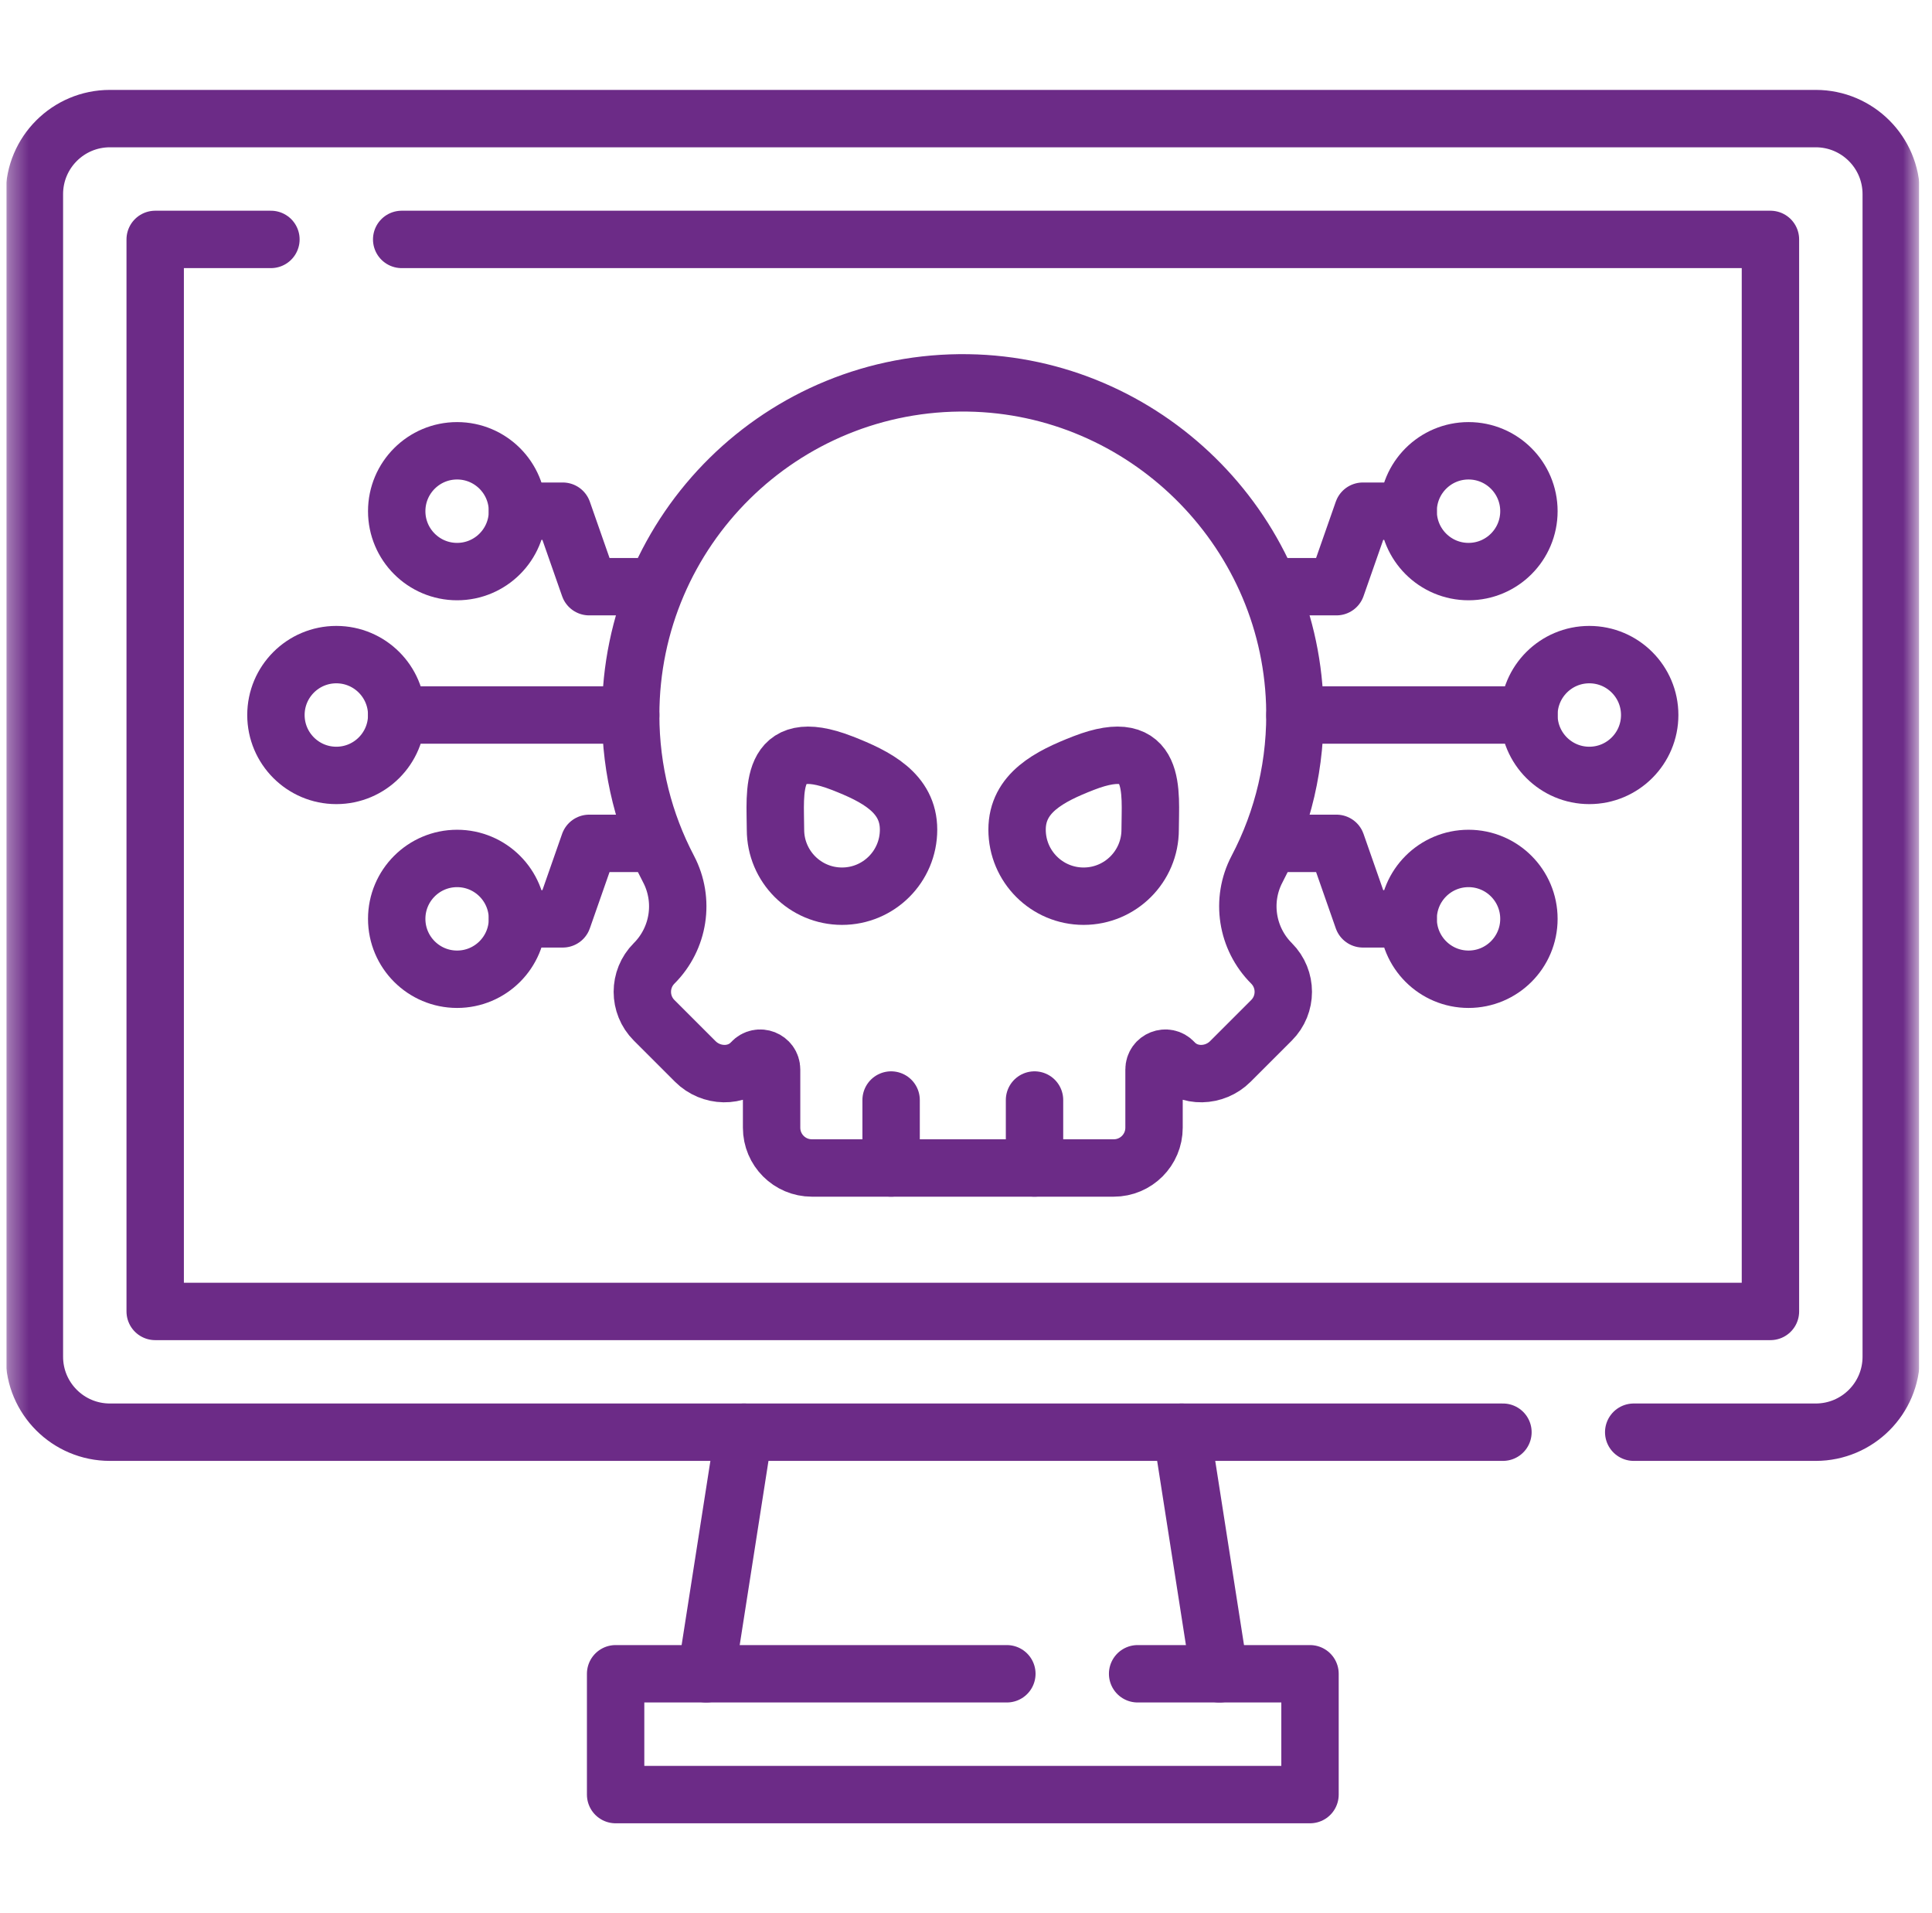
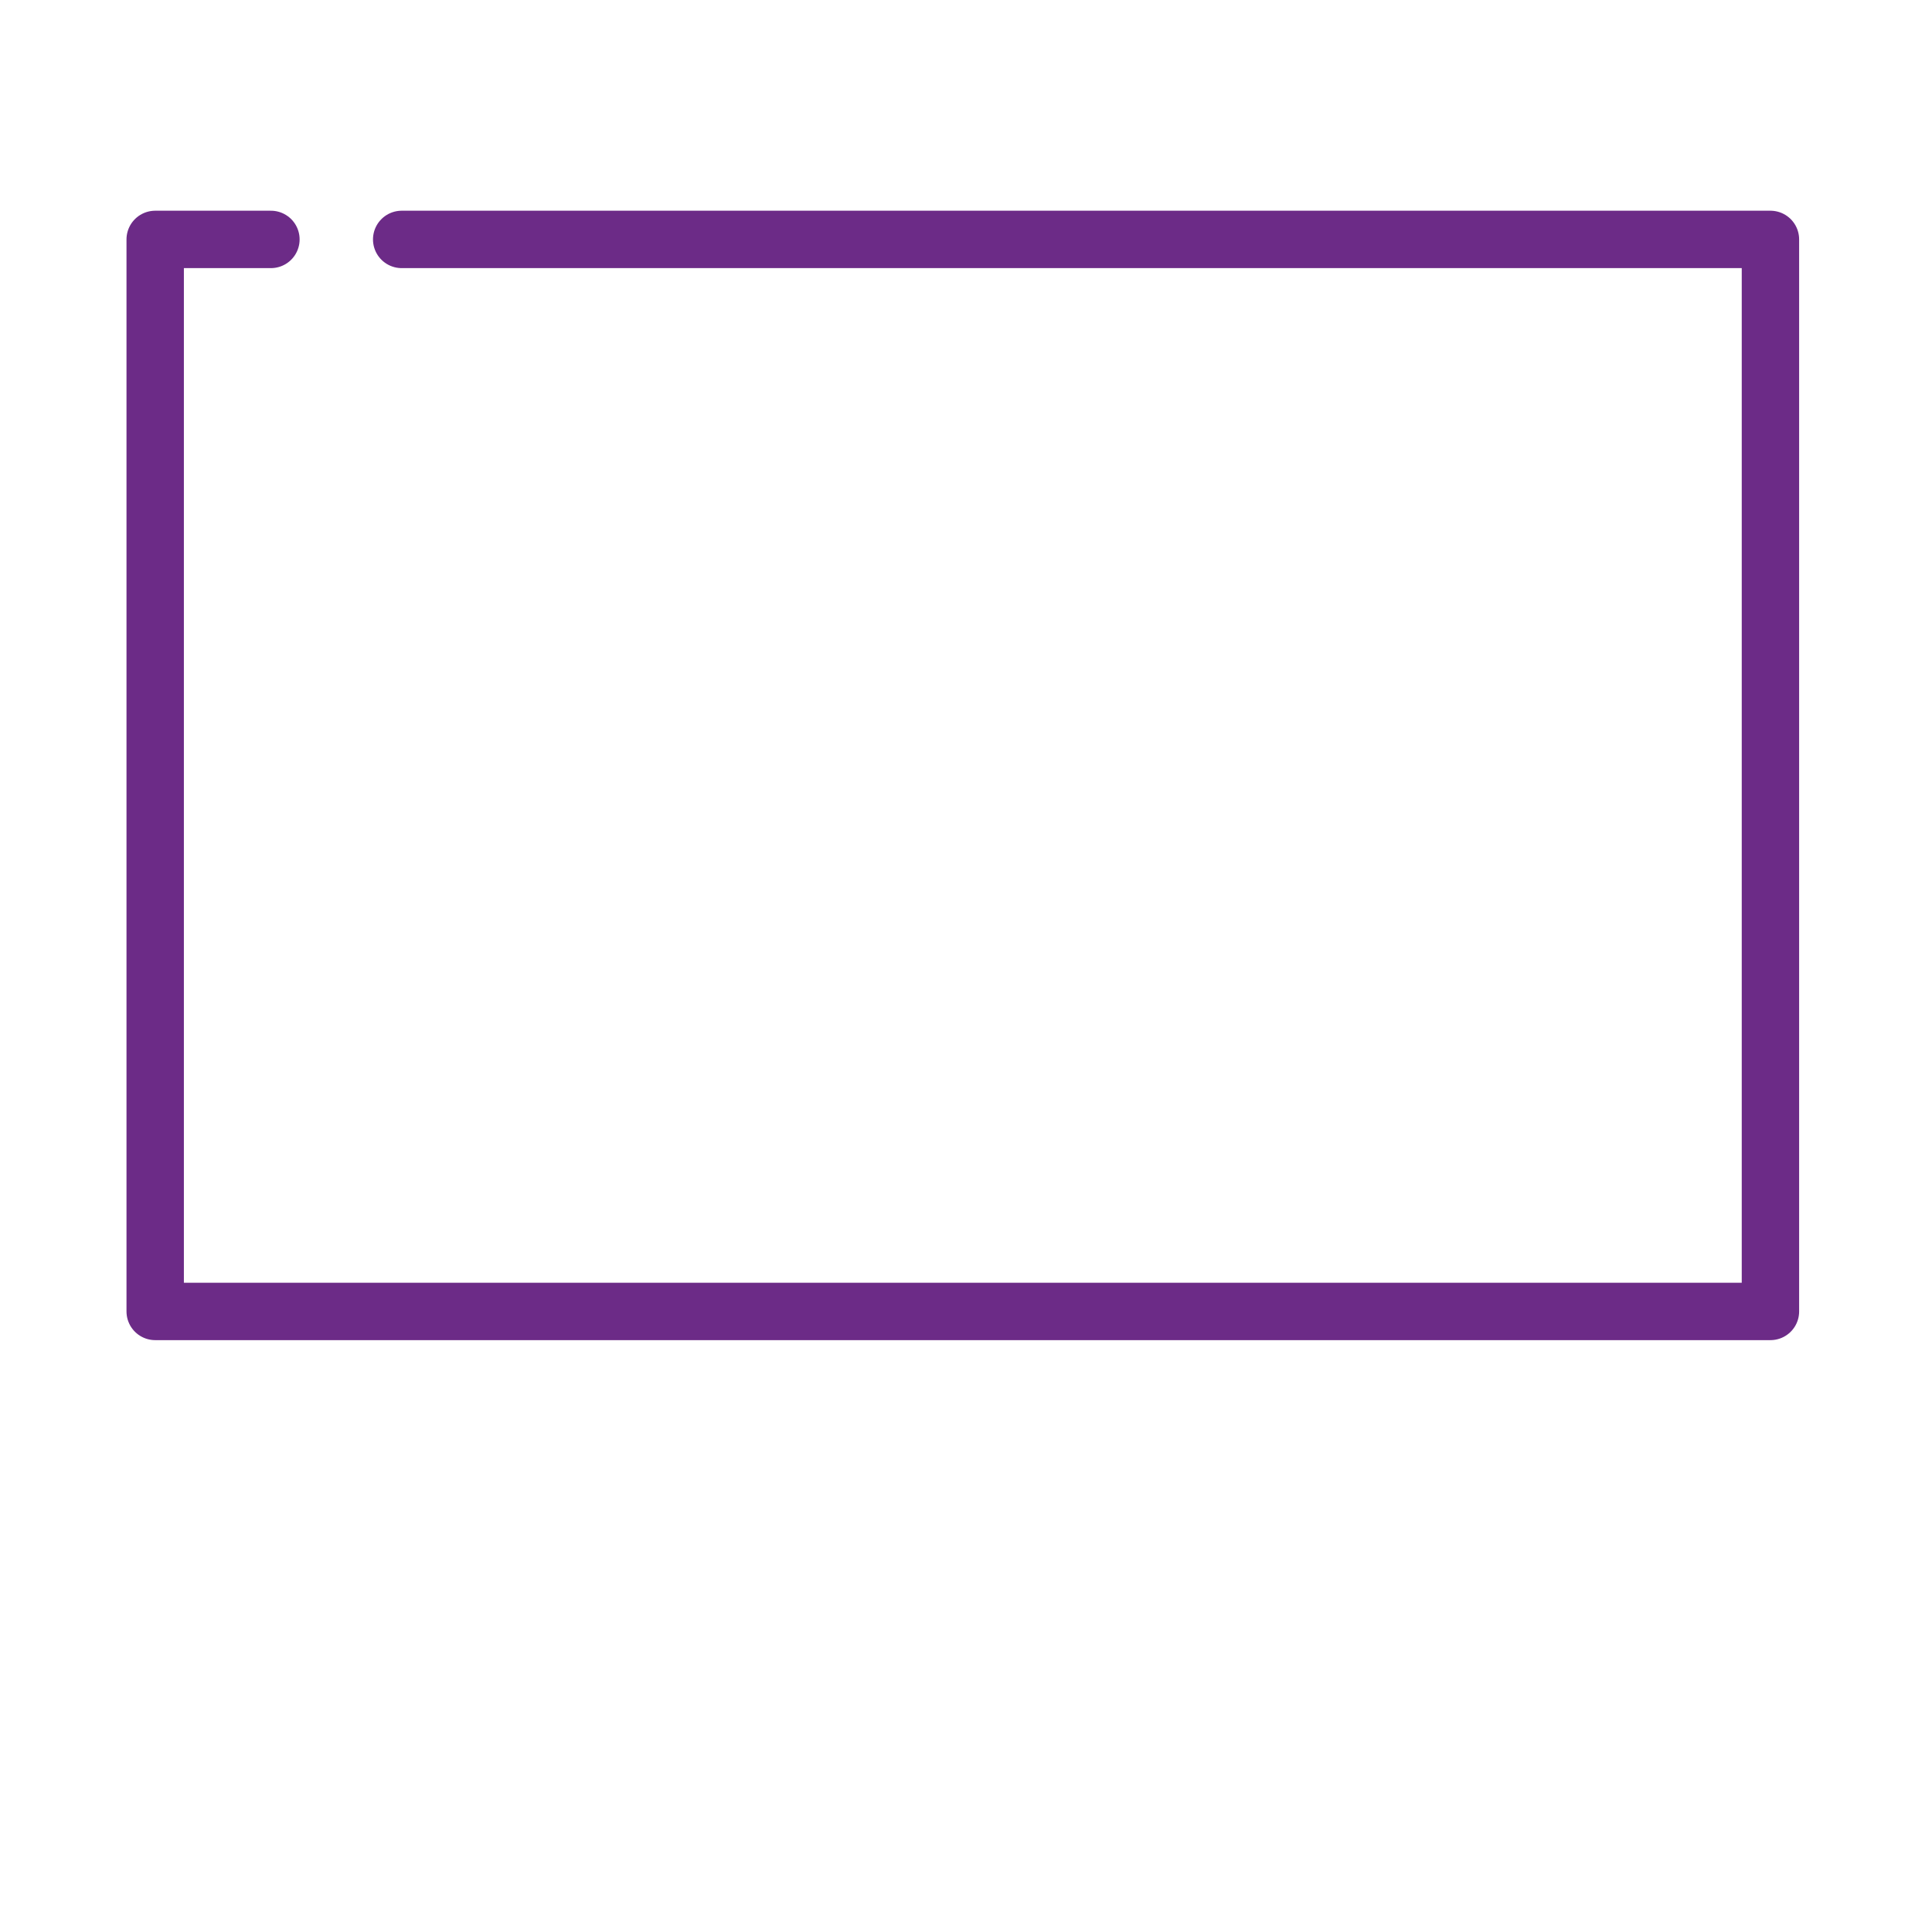
<svg xmlns="http://www.w3.org/2000/svg" width="101" height="100" viewBox="0 0 101 100" fill="none">
  <g id="malware 1" clip-path="url(#clip0_218_1904)">
    <g id="g945">
      <g id="g947">
        <path id="path949" d="M20.999 12.514H92.554V68.547H8.113V12.514H14.163" stroke="#6C2B87" stroke-width="3" stroke-miterlimit="10" stroke-linecap="round" stroke-linejoin="round" />
      </g>
      <g id="g951">
        <g id="Clip path group">
          <mask id="mask0_218_1904" style="mask-type:luminance" maskUnits="userSpaceOnUse" x="0" y="0" width="101" height="100">
            <g id="clipPath957">
-               <path id="path955" d="M0.333 7.62939e-06H100.333V100H0.333V7.62939e-06Z" fill="white" />
-             </g>
+               </g>
          </mask>
          <g mask="url(#mask0_218_1904)">
            <g id="g953">
              <g id="g959">
-                 <path id="path961" d="M85.406 74.859H94.923C97.101 74.859 98.869 73.094 98.869 70.914V10.146C98.869 7.967 97.101 6.199 94.923 6.199H5.744C3.566 6.199 1.798 7.967 1.798 10.146V70.914C1.798 73.094 3.566 74.859 5.744 74.859H78.57" stroke="#6C2B87" stroke-width="3" stroke-miterlimit="10" stroke-linecap="round" stroke-linejoin="round" />
-               </g>
+                 </g>
              <g id="g963">
                <path id="path965" d="M59.472 87.486H68.484V93.801H32.183V87.486H52.636" stroke="#6C2B87" stroke-width="3" stroke-miterlimit="10" stroke-linecap="round" stroke-linejoin="round" />
              </g>
              <g id="g967">
                <path id="path969" d="M38.89 74.859L36.917 87.486" stroke="#6C2B87" stroke-width="3" stroke-miterlimit="10" stroke-linecap="round" stroke-linejoin="round" />
              </g>
              <g id="g971">
-                 <path id="path973" d="M63.75 87.487L61.777 74.859" stroke="#6C2B87" stroke-width="3" stroke-miterlimit="10" stroke-linecap="round" stroke-linejoin="round" />
-               </g>
+                 </g>
              <g id="g975">
                <path id="path977" d="M66.512 30.665H69.866L71.247 26.719H73.615" stroke="#6C2B87" stroke-width="3" stroke-miterlimit="10" stroke-linecap="round" stroke-linejoin="round" />
              </g>
              <g id="g979">
                <path id="path981" d="M79.928 26.719C79.928 28.462 78.515 29.876 76.771 29.876C75.028 29.876 73.615 28.462 73.615 26.719C73.615 24.976 75.028 23.562 76.771 23.562C78.515 23.562 79.928 24.976 79.928 26.719Z" stroke="#6C2B87" stroke-width="3" stroke-miterlimit="10" stroke-linecap="round" stroke-linejoin="round" />
              </g>
              <g id="g983">
                <path id="path985" d="M66.512 44.081H69.866L71.247 48.027H73.615" stroke="#6C2B87" stroke-width="3" stroke-miterlimit="10" stroke-linecap="round" stroke-linejoin="round" />
              </g>
              <g id="g987">
                <path id="path989" d="M79.928 48.027C79.928 46.284 78.515 44.87 76.771 44.87C75.028 44.87 73.615 46.284 73.615 48.027C73.615 49.77 75.028 51.184 76.771 51.184C78.515 51.184 79.928 49.77 79.928 48.027Z" stroke="#6C2B87" stroke-width="3" stroke-miterlimit="10" stroke-linecap="round" stroke-linejoin="round" />
              </g>
              <g id="g991">
-                 <path id="path993" d="M86.242 37.373C86.242 39.116 84.828 40.53 83.085 40.53C81.341 40.53 79.928 39.116 79.928 37.373C79.928 35.63 81.341 34.216 83.085 34.216C84.828 34.216 86.242 35.63 86.242 37.373Z" stroke="#6C2B87" stroke-width="3" stroke-miterlimit="10" stroke-linecap="round" stroke-linejoin="round" />
-               </g>
+                 </g>
              <g id="g995">
                <path id="path997" d="M79.928 37.373H67.696" stroke="#6C2B87" stroke-width="3" stroke-miterlimit="10" stroke-linecap="round" stroke-linejoin="round" />
              </g>
              <g id="g999">
                <path id="path1001" d="M34.155 30.665H30.801L29.42 26.719H27.052" stroke="#6C2B87" stroke-width="3" stroke-miterlimit="10" stroke-linecap="round" stroke-linejoin="round" />
              </g>
              <g id="g1003">
                <path id="path1005" d="M20.739 26.719C20.739 28.462 22.152 29.876 23.896 29.876C25.639 29.876 27.052 28.462 27.052 26.719C27.052 24.976 25.639 23.562 23.896 23.562C22.152 23.562 20.739 24.976 20.739 26.719Z" stroke="#6C2B87" stroke-width="3" stroke-miterlimit="10" stroke-linecap="round" stroke-linejoin="round" />
              </g>
              <g id="g1007">
                <path id="path1009" d="M34.155 44.081H30.801L29.42 48.027H27.052" stroke="#6C2B87" stroke-width="3" stroke-miterlimit="10" stroke-linecap="round" stroke-linejoin="round" />
              </g>
              <g id="g1011">
                <path id="path1013" d="M20.739 48.027C20.739 46.284 22.152 44.87 23.896 44.87C25.639 44.87 27.052 46.284 27.052 48.027C27.052 49.77 25.639 51.184 23.896 51.184C22.152 51.184 20.739 49.77 20.739 48.027Z" stroke="#6C2B87" stroke-width="3" stroke-miterlimit="10" stroke-linecap="round" stroke-linejoin="round" />
              </g>
              <g id="g1015">
                <path id="path1017" d="M14.425 37.373C14.425 39.116 15.839 40.53 17.582 40.53C19.326 40.53 20.739 39.116 20.739 37.373C20.739 35.63 19.326 34.216 17.582 34.216C15.839 34.216 14.425 35.63 14.425 37.373Z" stroke="#6C2B87" stroke-width="3" stroke-miterlimit="10" stroke-linecap="round" stroke-linejoin="round" />
              </g>
              <g id="g1019">
                <path id="path1021" d="M20.739 37.373H32.971" stroke="#6C2B87" stroke-width="3" stroke-miterlimit="10" stroke-linecap="round" stroke-linejoin="round" />
              </g>
              <g id="g1023">
                <path id="path1025" d="M65.713 45.429C67.068 42.852 67.794 39.894 67.685 36.756C67.366 27.569 59.802 20.157 50.611 20.013C40.895 19.861 32.971 27.692 32.971 37.373C32.971 40.279 33.687 43.017 34.95 45.423C35.806 47.054 35.498 49.051 34.196 50.353C33.374 51.175 33.374 52.508 34.196 53.33L36.35 55.483C37.164 56.297 38.527 56.35 39.307 55.503C39.677 55.101 40.337 55.365 40.337 55.902V58.944C40.337 60.106 41.279 61.049 42.442 61.049H50.334H58.225C59.388 61.049 60.33 60.106 60.33 58.944V55.902C60.33 55.365 60.99 55.101 61.36 55.503C62.14 56.35 63.503 56.297 64.317 55.483L66.471 53.33C67.293 52.508 67.293 51.175 66.471 50.353C65.17 49.053 64.858 47.057 65.713 45.429Z" stroke="#6C2B87" stroke-width="3" stroke-miterlimit="10" stroke-linecap="round" stroke-linejoin="round" />
              </g>
              <g id="g1027">
                <path id="path1029" d="M60.127 43.365C60.127 45.286 58.569 46.843 56.648 46.843C54.727 46.843 53.17 45.286 53.17 43.365C53.17 41.444 54.858 40.582 56.648 39.886C60.562 38.364 60.127 41.444 60.127 43.365Z" stroke="#6C2B87" stroke-width="3" stroke-miterlimit="10" stroke-linecap="round" stroke-linejoin="round" />
              </g>
              <g id="g1031">
-                 <path id="path1033" d="M40.54 43.365C40.54 45.286 42.097 46.843 44.018 46.843C45.94 46.843 47.497 45.286 47.497 43.365C47.497 41.444 45.809 40.582 44.018 39.886C40.105 38.364 40.54 41.444 40.54 43.365Z" stroke="#6C2B87" stroke-width="3" stroke-miterlimit="10" stroke-linecap="round" stroke-linejoin="round" />
+                 <path id="path1033" d="M40.54 43.365C40.54 45.286 42.097 46.843 44.018 46.843C45.94 46.843 47.497 45.286 47.497 43.365C47.497 41.444 45.809 40.582 44.018 39.886C40.105 38.364 40.54 41.444 40.54 43.365" stroke="#6C2B87" stroke-width="3" stroke-miterlimit="10" stroke-linecap="round" stroke-linejoin="round" />
              </g>
              <g id="g1035">
                <path id="path1037" d="M54.082 61.049V57.497" stroke="#6C2B87" stroke-width="3" stroke-miterlimit="10" stroke-linecap="round" stroke-linejoin="round" />
              </g>
              <g id="g1039">
-                 <path id="path1041" d="M46.585 61.049V57.497" stroke="#6C2B87" stroke-width="3" stroke-miterlimit="10" stroke-linecap="round" stroke-linejoin="round" />
-               </g>
+                 </g>
            </g>
          </g>
        </g>
      </g>
    </g>
  </g>
  <defs>
    <clipPath id="clip0_218_1904">
      <rect width="100" height="100" fill="white" transform="translate(0.333)" />
    </clipPath>
  </defs>
</svg>